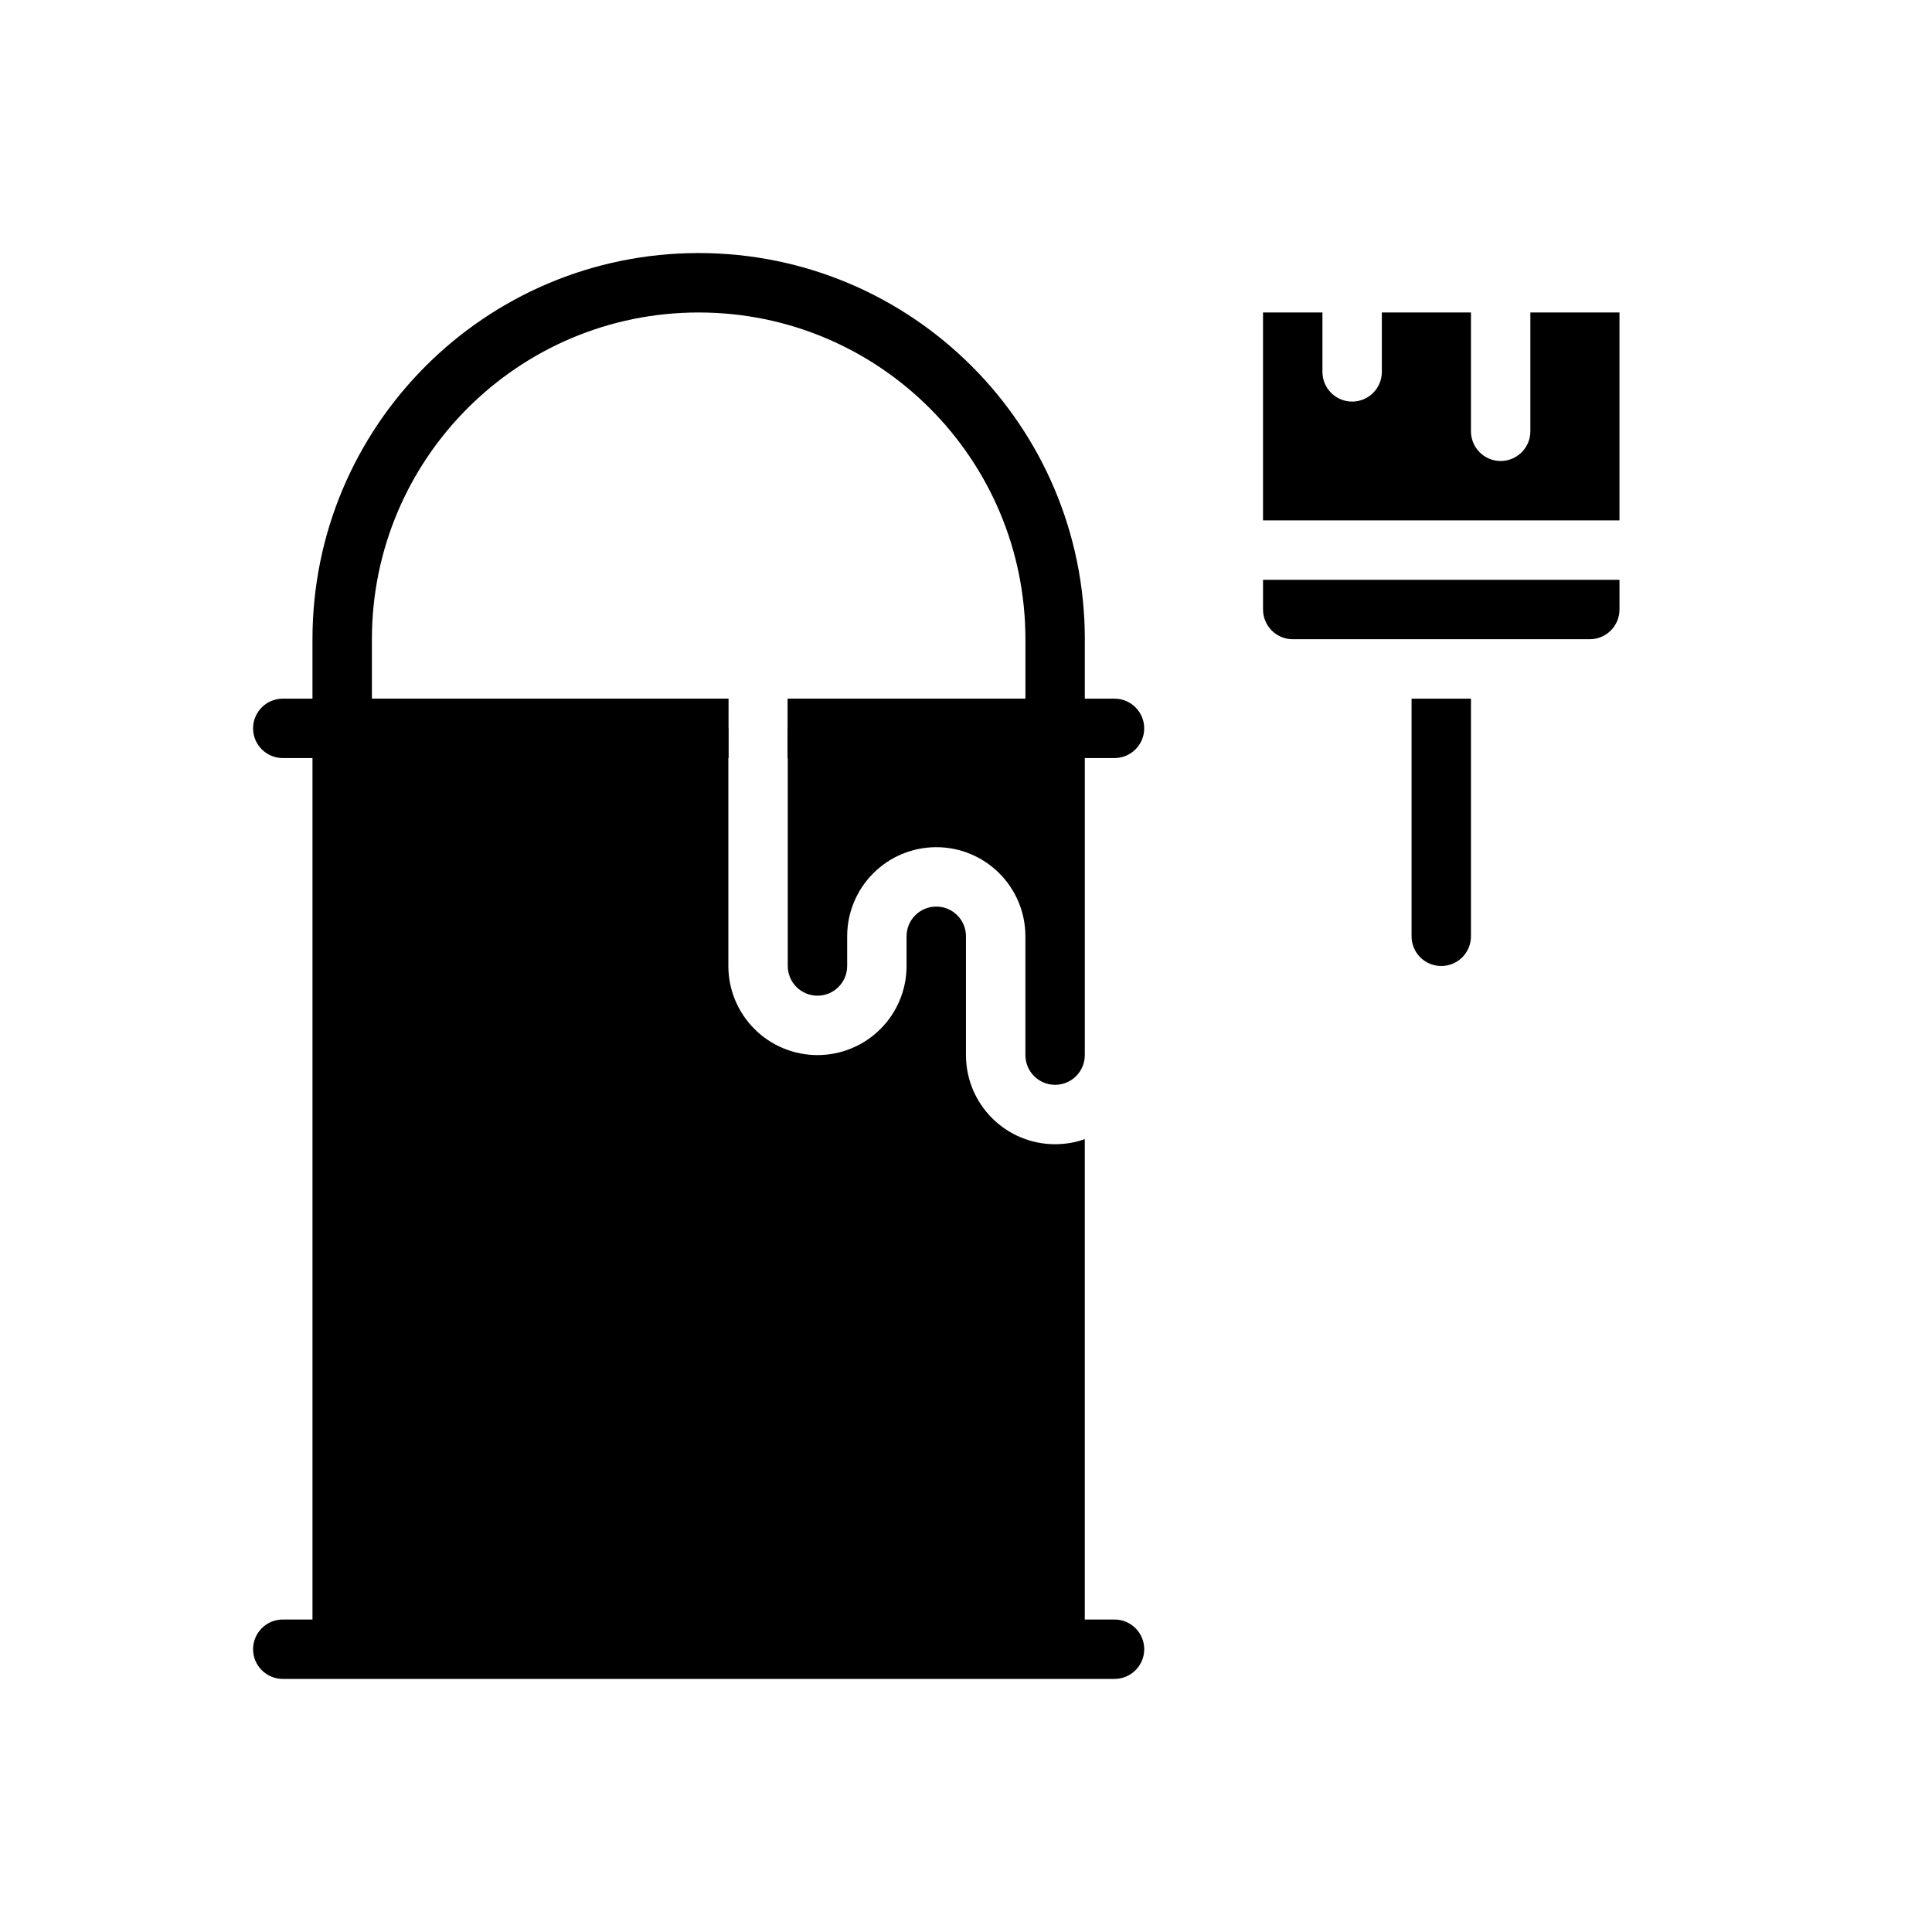
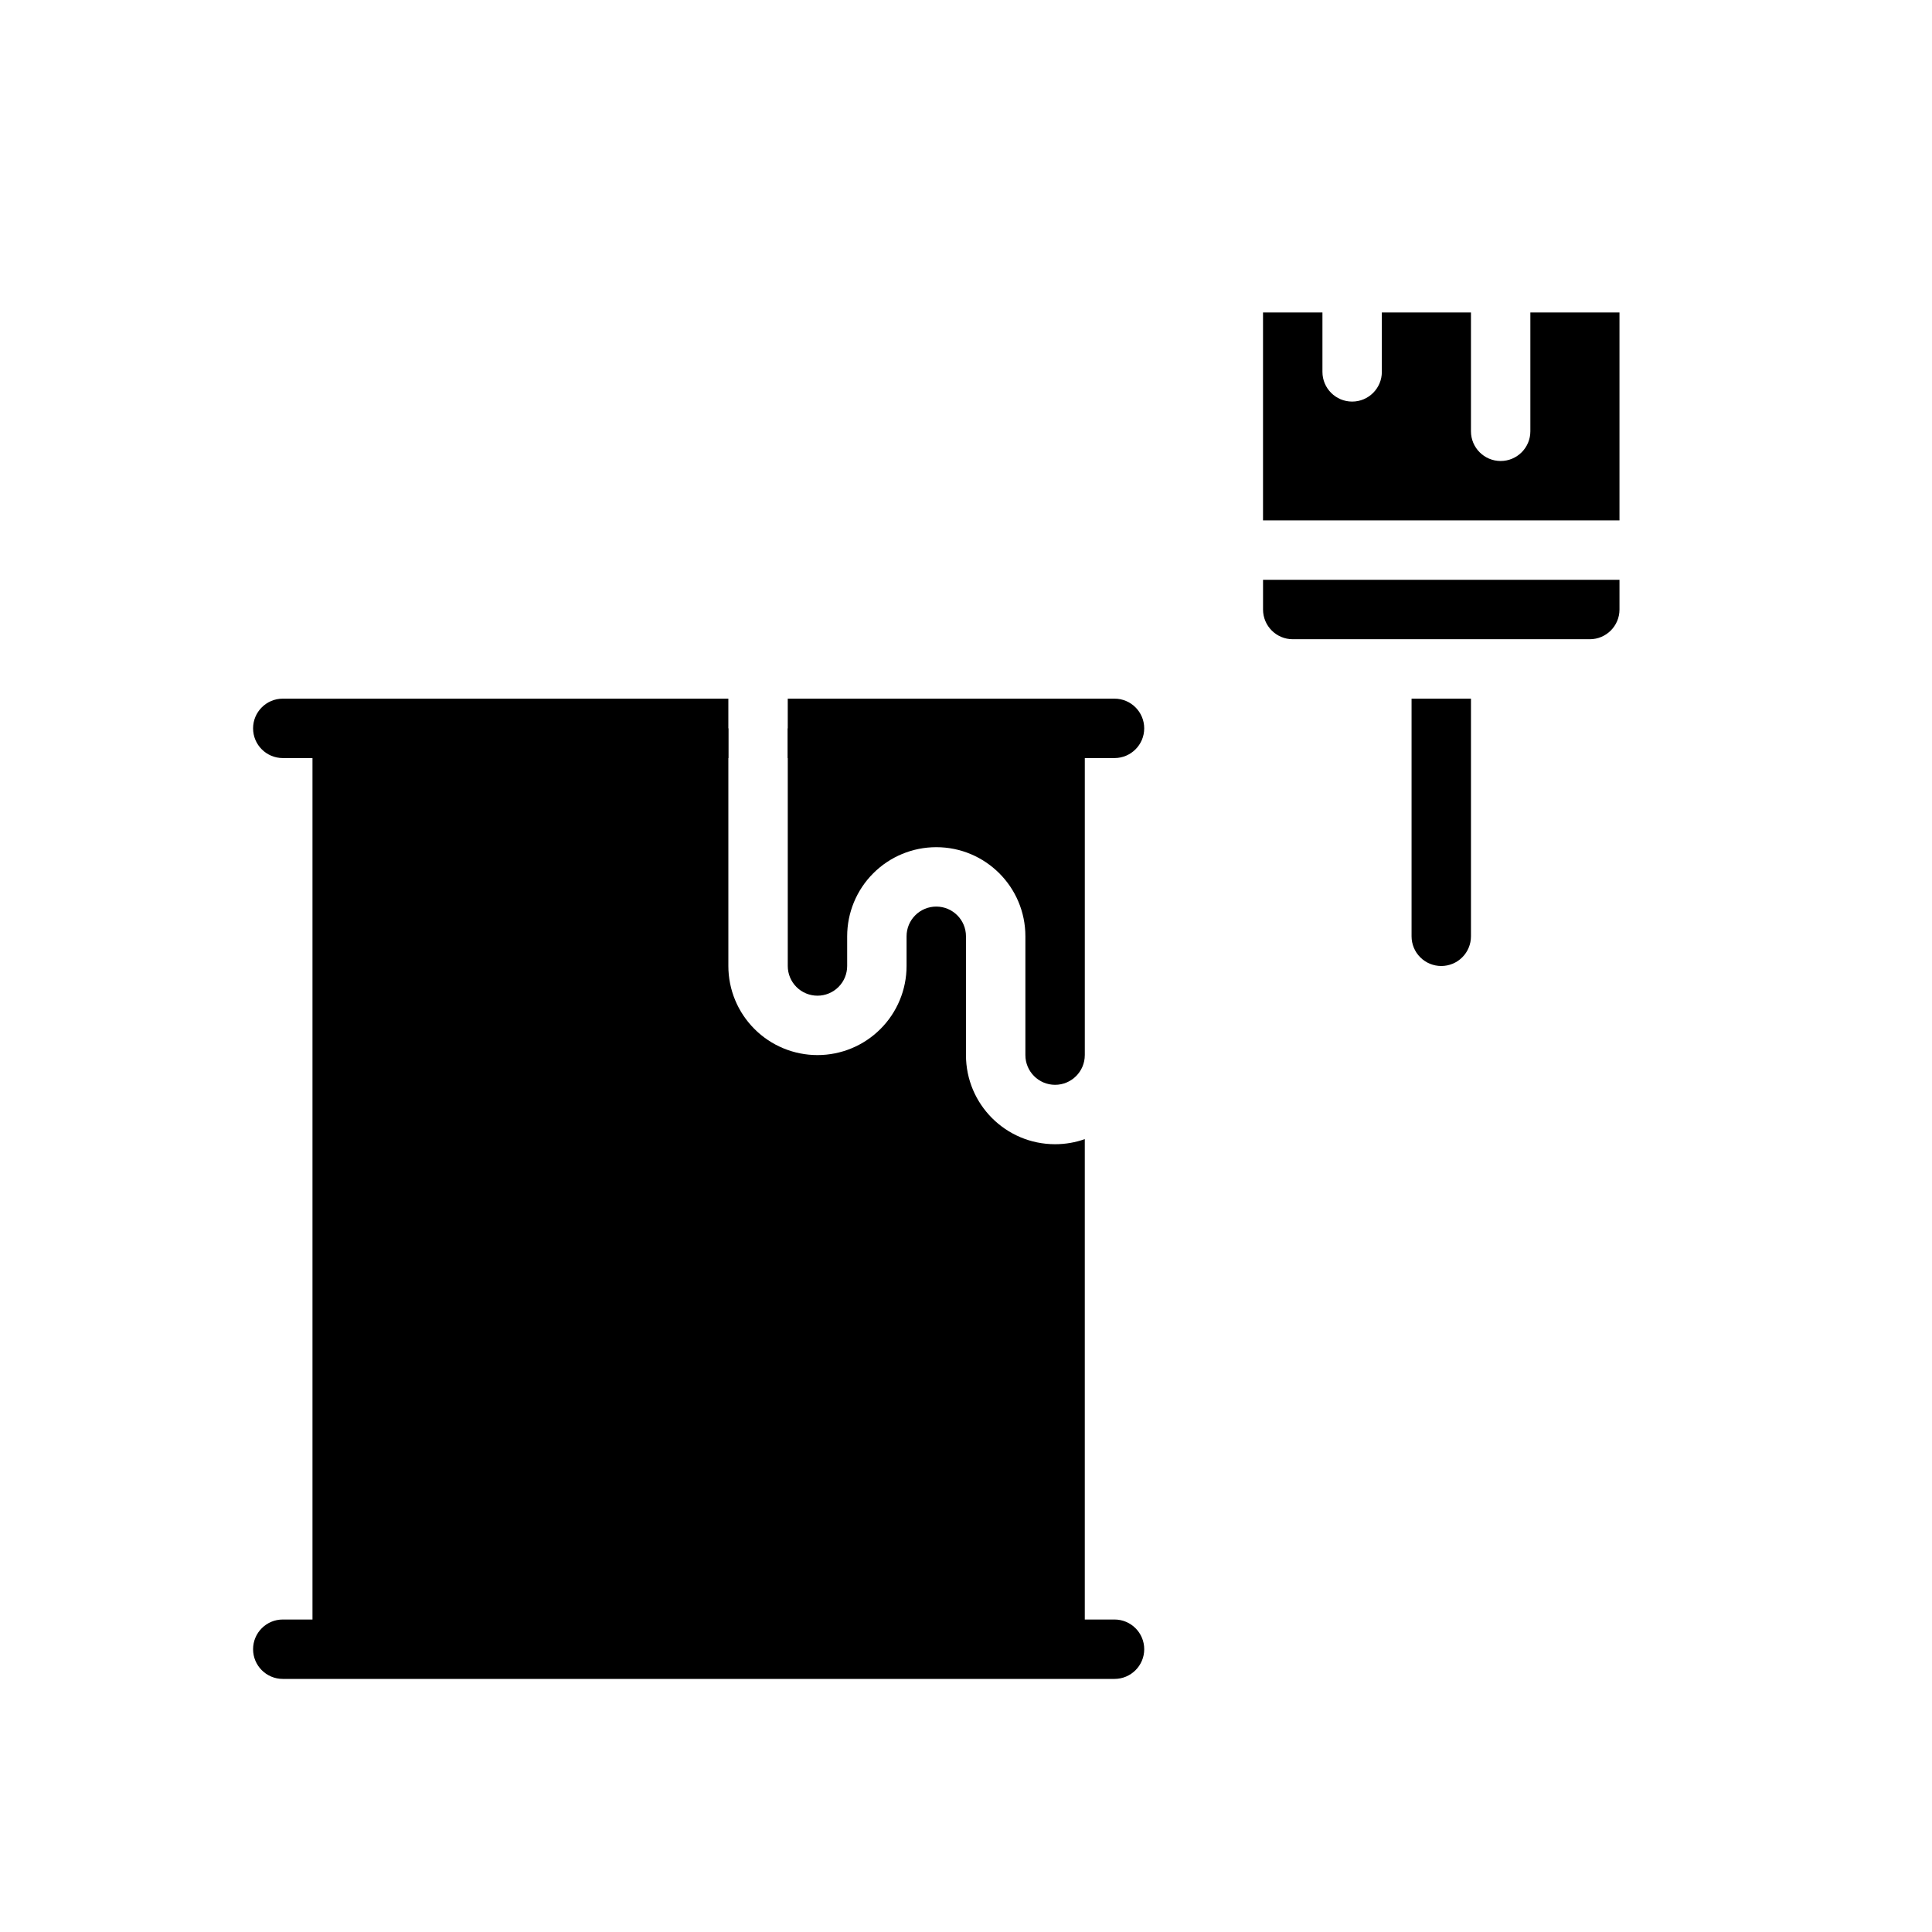
<svg xmlns="http://www.w3.org/2000/svg" fill="#000000" width="800px" height="800px" version="1.1" viewBox="144 144 512 512">
  <g fill-rule="evenodd">
    <path d="m218.94 588.93h220.42c4.344 0 7.871-3.527 7.871-7.871s-3.527-7.871-7.871-7.871h-220.42c-4.344 0-7.871 3.527-7.871 7.871s3.527 7.871 7.871 7.871z" />
-     <path d="m337.02 344.89h-102.34c-4.344 0-7.871-3.527-7.871-7.871v-23.617c0-56.52 45.816-102.34 102.34-102.34 56.52 0 102.34 45.816 102.34 102.34v23.617c0 4.344-3.527 7.871-7.871 7.871h-70.848v-15.742h62.977v-15.742c0-47.824-38.77-86.594-86.594-86.594-47.824 0-86.594 38.77-86.594 86.594v15.742h94.465z" />
    <path d="m337.02 329.15h-118.08c-4.344 0-7.871 3.527-7.871 7.871s3.527 7.871 7.871 7.871h118.08zm15.742 0v15.742h86.594c4.344 0 7.871-3.527 7.871-7.871s-3.527-7.871-7.871-7.871z" />
    <path d="m337.02 337.02h-110.21v244.03h204.67v-135.17c-2.465 0.875-5.109 1.348-7.871 1.348-13.043 0-23.617-10.57-23.617-23.617v-31.488c0-4.344-3.527-7.871-7.871-7.871-2.086 0-4.094 0.828-5.566 2.305-1.48 1.473-2.305 3.481-2.305 5.566v7.871c0 6.266-2.488 12.273-6.918 16.695-4.426 4.434-10.43 6.918-16.695 6.918s-12.273-2.488-16.695-6.918c-4.434-4.426-6.918-10.43-6.918-16.695v-62.977zm94.465 86.594v-86.594h-78.719v62.977c0 2.086 0.828 4.094 2.305 5.566 1.473 1.48 3.481 2.305 5.566 2.305s4.094-0.828 5.566-2.305c1.48-1.473 2.305-3.481 2.305-5.566v-7.871c0-6.266 2.488-12.273 6.918-16.695 4.426-4.434 10.43-6.918 16.695-6.918 13.043 0 23.617 10.57 23.617 23.617v31.488c0 4.344 3.527 7.871 7.871 7.871s7.871-3.527 7.871-7.871z" />
    <path d="m573.18 297.66v7.871c0 4.344-3.527 7.871-7.871 7.871h-78.719c-4.344 0-7.871-3.527-7.871-7.871v-7.871h94.465z" />
    <path d="m525.95 400c-2.086 0-4.094-0.828-5.566-2.305-1.48-1.473-2.305-3.481-2.305-5.566v-62.977h15.742v62.977c0 2.086-0.828 4.094-2.305 5.566-1.473 1.48-3.481 2.305-5.566 2.305z" />
    <path d="m494.46 226.81v15.742c0 4.344 3.527 7.871 7.871 7.871s7.871-3.527 7.871-7.871v-15.742h23.617v31.488c0 4.344 3.527 7.871 7.871 7.871s7.871-3.527 7.871-7.871v-31.488h23.617v55.105h-94.465v-55.105z" />
  </g>
</svg>